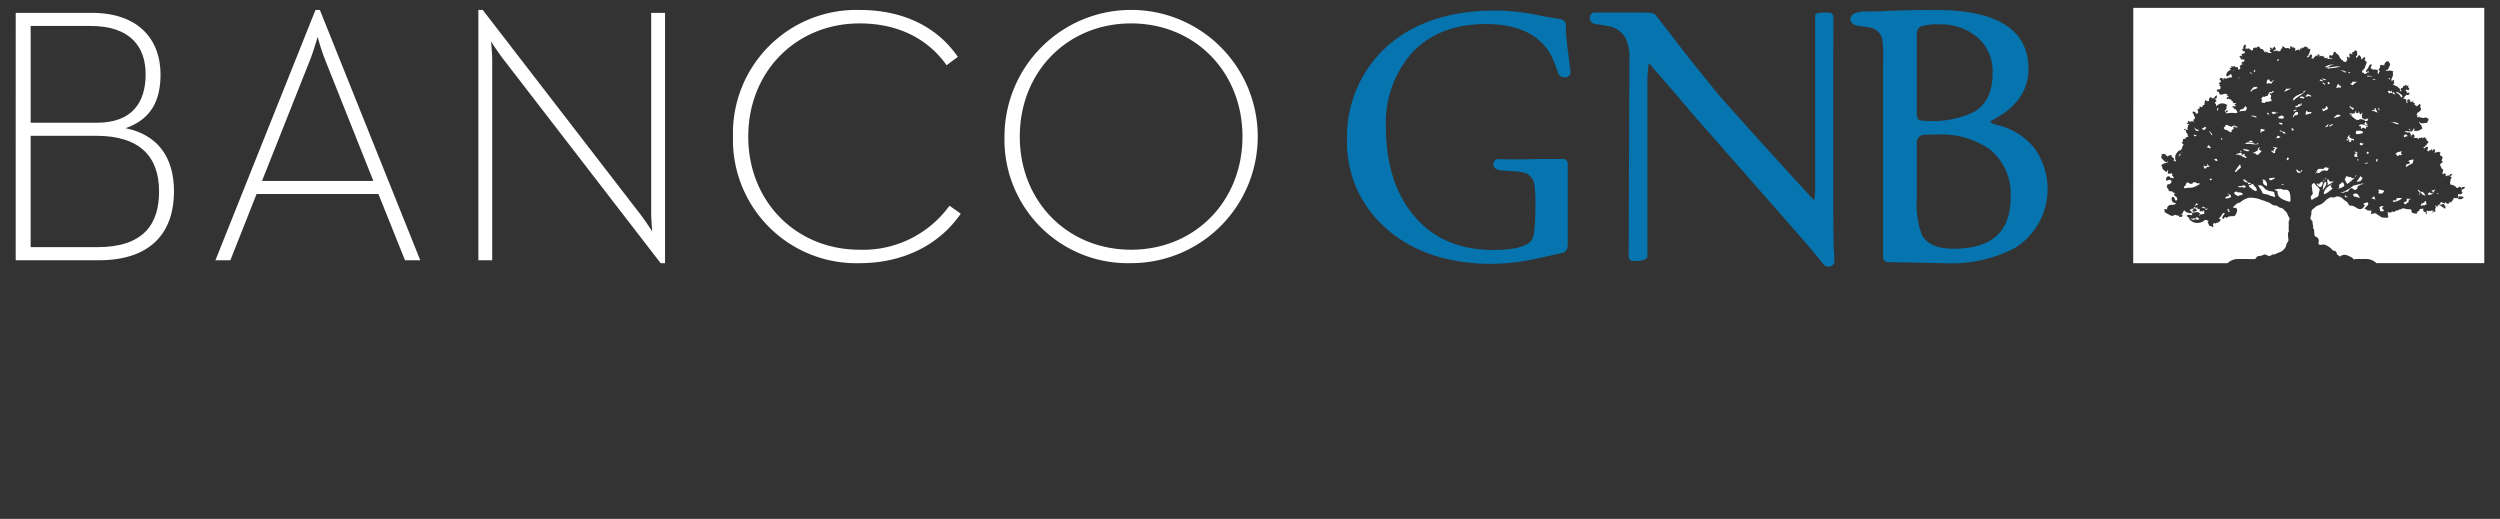
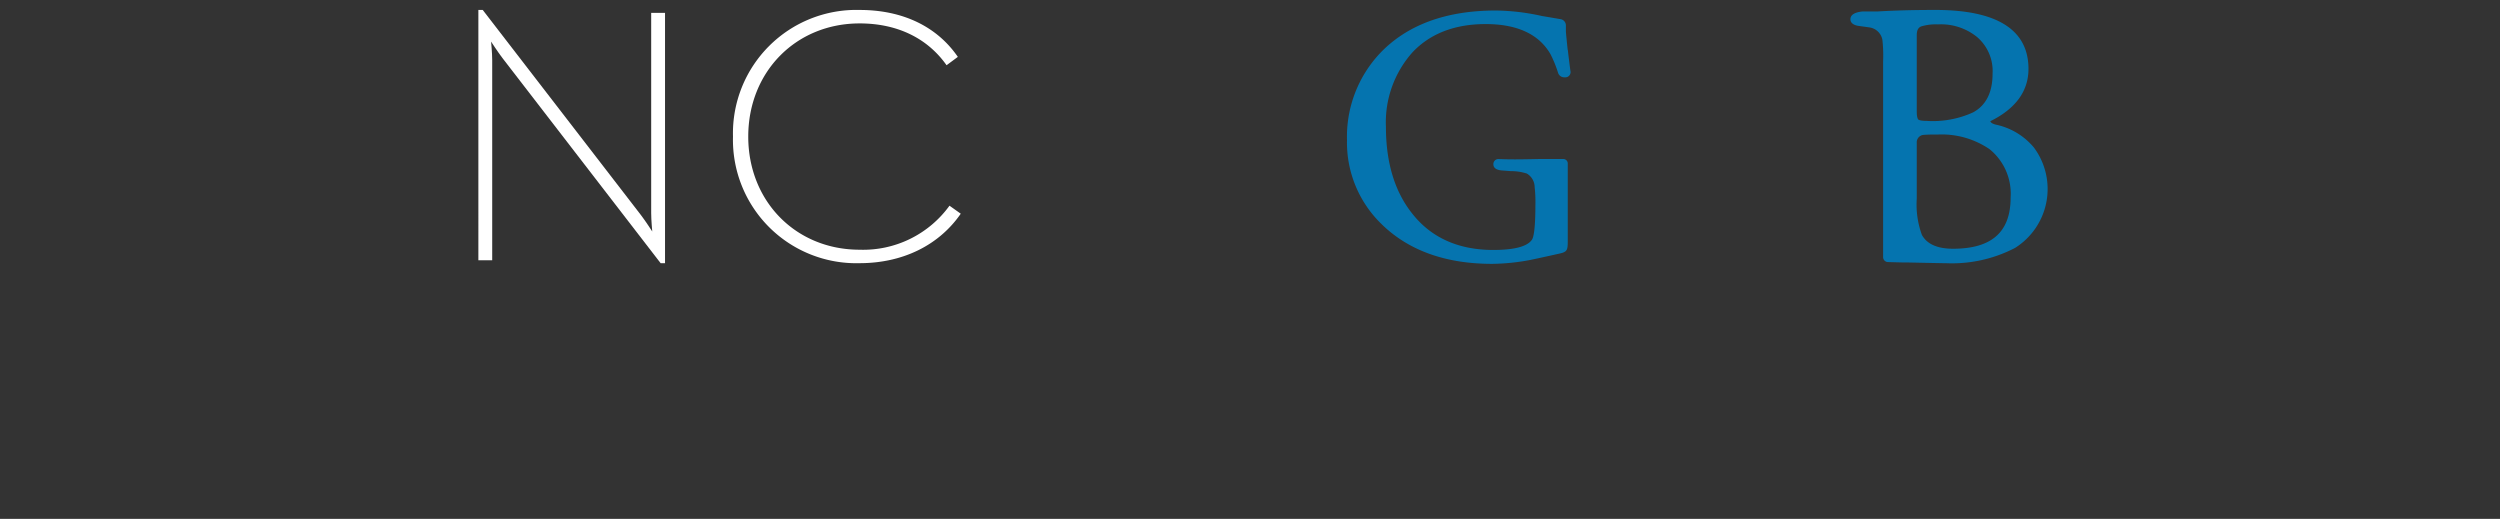
<svg xmlns="http://www.w3.org/2000/svg" width="318" height="66" viewBox="0 0 318 66">
  <rect x="0" y="0" width="318" height="66" fill="#333333" stroke="none" />
  <defs>
    <clipPath id="clip-logo-gnb-01">
      <rect width="318" height="66" />
    </clipPath>
  </defs>
  <g id="logo-gnb-01" clip-path="url(#clip-logo-gnb-01)">
    <g id="Grupo_54" data-name="Grupo 54">
-       <path id="Trazado_76" data-name="Trazado 76" d="M313.964,712.474h9.672c6.02,0,8.748,3.471,8.748,7.82,0,3.29-1.156,5.694-4.443,6.851,4.027.834,6.155,3.612,6.155,8.052,0,5.047-2.775,8.745-9.535,8.745h-10.6Zm10.324,13.977c4.533,0,6.2-2.64,6.2-6.158,0-3.469-1.9-6.155-7.036-6.155h-7.587v12.313Zm.045,15.826c5.877,0,7.866-2.916,7.866-7.081,0-4.486-2.5-7.084-8.007-7.084h-8.33v14.165Z" transform="translate(-311.964 -710.839)" fill="#fff" />
-       <path id="Trazado_77" data-name="Trazado 77" d="M344.164,712.22h.558l12.771,31.838h-1.942l-3.38-8.423h-15.5l-3.333,8.423h-1.9Zm7.362,21.752-6.155-15.459a28.314,28.314,0,0,1-.926-2.87c-.048.138-.512,1.759-.927,2.822l-6.155,15.507Z" transform="translate(-304.036 -710.954)" fill="#fff" />
      <path id="Trazado_78" data-name="Trazado 78" d="M357.5,718.329c-.6-.789-1.438-2.083-1.438-2.083s.142,1.435.142,2.359v25.453h-1.759V712.22H355l20.131,26.1c.6.785,1.433,2.082,1.433,2.082s-.137-1.438-.137-2.362V712.589h1.76v31.842h-.558Z" transform="translate(-293.596 -710.954)" fill="#fff" />
      <path id="Trazado_79" data-name="Trazado 79" d="M376.725,728.327a15.692,15.692,0,0,1,16.107-16.107c5.508,0,9.855,2.125,12.495,5.969l-1.435,1.063c-2.314-3.285-6.061-5.319-11.06-5.319-8.1,0-14.165,6.154-14.165,14.395s6.063,14.39,14.165,14.39a13.545,13.545,0,0,0,11.432-5.6l1.433,1.019c-2.778,4.025-7.4,6.293-12.865,6.293a15.69,15.69,0,0,1-16.107-16.1" transform="translate(-283.489 -710.954)" fill="#fff" />
-       <path id="Trazado_80" data-name="Trazado 80" d="M400.483,728.327a16.106,16.106,0,1,1,16.106,16.1,15.693,15.693,0,0,1-16.106-16.1m30.269,0c0-8.241-6.06-14.395-14.163-14.395s-14.162,6.154-14.162,14.395,6.065,14.39,14.162,14.39,14.163-6.155,14.163-14.39" transform="translate(-272.71 -710.954)" fill="#fff" />
      <path id="Trazado_81" data-name="Trazado 81" d="M497.823,729.7a8.6,8.6,0,0,0-4.784-2.881c-.541-.119-.7-.312-.744-.443,3.216-1.585,4.855-3.823,4.855-6.656,0-4.972-3.99-7.5-11.853-7.5-2.756,0-5.223.067-7.318.193h-1.931c-1.028.106-1.547.442-1.547.99,0,.31.176.706,1.015.846.477.063.933.128,1.369.189a1.955,1.955,0,0,1,1.685,1.59,18.488,18.488,0,0,1,.09,2.733v24.876a.633.633,0,0,0,.651.656c1.15.032,2.016.061,2.586.051,2.819.061,4.52.093,4.784.093a17.4,17.4,0,0,0,8.754-1.941,8.85,8.85,0,0,0,2.387-12.8M482.94,715.411c0-.595.189-.955.579-1.1a6.463,6.463,0,0,1,2.115-.253,7.3,7.3,0,0,1,4.957,1.59,5.7,5.7,0,0,1,1.992,4.69c0,2.375-.836,4.031-2.492,4.919a12.344,12.344,0,0,1-5.892,1.077c-.8,0-1.016-.129-1.074-.188s-.185-.3-.185-1.025Zm4.608,27.184c-1.994,0-3.326-.595-3.958-1.768a11.256,11.256,0,0,1-.65-4.607V729.14a.951.951,0,0,1,.807-1.022,17.771,17.771,0,0,1,1.79-.045,10.783,10.783,0,0,1,6.687,1.877,7.293,7.293,0,0,1,2.656,6.129c0,4.386-2.4,6.517-7.331,6.517" transform="translate(-239.128 -710.956)" fill="#0574af" />
      <path id="Trazado_82" data-name="Trazado 82" d="M458.532,717.259c.268,2.255.336,2.7.353,2.763a.676.676,0,0,1-.753.746.825.825,0,0,1-.794-.466.4.4,0,0,1-.028-.063,15.02,15.02,0,0,0-.987-2.432c-1.461-2.527-4.235-3.813-8.235-3.813-3.926,0-7.053,1.206-9.3,3.582a13.367,13.367,0,0,0-3.387,9.517c0,4.544,1.134,8.258,3.373,11.042,2.413,3.047,5.87,4.591,10.279,4.591,2.688,0,4.347-.442,4.927-1.311.193-.294.433-1.292.433-4.373a17.166,17.166,0,0,0-.095-2.319,2.02,2.02,0,0,0-1-1.718,6.7,6.7,0,0,0-2.06-.307l-1.2-.093c-.817-.09-.99-.47-.99-.769a.64.64,0,0,1,.663-.674c.039,0,.8.042,2.09.042q1.01,0,3.035-.045H457.9a.573.573,0,0,1,.628.631v9.863c0,1.034-.081,1.3-.9,1.5-1.278.288-2.547.568-3.8.832a27.37,27.37,0,0,1-4.921.509c-5.976,0-10.746-1.737-14.172-5.164a14.423,14.423,0,0,1-4.287-10.581,15.49,15.49,0,0,1,4.191-11.036c3.426-3.61,8.383-5.443,14.73-5.443a28.037,28.037,0,0,1,5.886.7c.547.089,1.361.228,2.436.413a.811.811,0,0,1,.6.737l0,.858c.061.66.135,1.426.227,2.287" transform="translate(-259.11 -710.932)" fill="#0574af" />
-       <path id="Trazado_83" data-name="Trazado 83" d="M482.756,742.763c.032.526.048.93.048,1.215a.734.734,0,0,1-.842.788.635.635,0,0,1-.519-.256c-.372-.473-.941-1.165-1.7-2.079q-1.42-1.655-4.214-4.828l-10.99-12.509c-1.161-1.4-2.955-3.493-5.338-6.216a16.425,16.425,0,0,0-.182,2.785v21.743c0,.583-.989.651-1.736.651a.592.592,0,0,1-.65-.651l.093-25.1a5.208,5.208,0,0,0-.541-2.7,3.114,3.114,0,0,0-2.211-1.438l-1.695-.282a.732.732,0,0,1-.573-.743.613.613,0,0,1,.648-.695h6.066c1.188,0,1.47.119,1.59.241.549.711,1.262,1.628,2.144,2.764,1.255,1.66,3.214,4.131,5.828,7.338,2.659,3.037,6.777,7.6,12.237,13.549a7.21,7.21,0,0,0,.142-1.684l-.006-21.724c0-.484.6-.484,1.689-.484a.577.577,0,0,1,.634.635l-.022,6.007v16.77c0,2.412.014,4.351.049,5.758,0,.256.009.637.045,1.15" transform="translate(-249.468 -710.853)" fill="#0574af" />
-       <path id="Trazado_84" data-name="Trazado 84" d="M533.684,728.493l-.026-.2.167-.164.263.08a.4.4,0,0,0,.071.154,1.74,1.74,0,0,0-.475.134m.686-1.111a.554.554,0,0,0,.19.23l-.1.015-.161-.169ZM507.2,725.806v0Zm4.726-5.743c.108-.035.124-.032.166.019a.23.23,0,0,1-.166-.019m-6.7,10.5a.189.189,0,0,1,.067.151l-.148.067a.307.307,0,0,1,.009.1.8.8,0,0,1-.142.061,1.01,1.01,0,0,1,.215-.382m.307-.093-.134-.093c.047-.041.063-.01.1.035ZM519.49,717.42c-.048.023-.071.019-.092.006a.144.144,0,0,1,.092-.006m.256.134h0Zm-5.371,2.8-.009.106a.552.552,0,0,1-.215-.138c-.047.01-.071.029-.11.038a.375.375,0,0,1,.153-.134l.064.09c.009.044.025.076.073.06Zm.305-.438a.22.22,0,0,1,.106.132.35.35,0,0,1-.214.177.728.728,0,0,1,.108-.31m-2.029.944a.221.221,0,0,0,.1.1c.054-.027.065-.036.1-.027-.079.057-.154.083-.217.025Zm19.153.281c-.031-.044-.055-.092-.1-.141l.089-.033c.077.006.116.077.144.14a.51.51,0,0,0-.137.035m-18.288,3.368.208.283c-.047.087-.089.174-.132.272-.06.129-.316.074-.407.086a.976.976,0,0,0-.416.09c.046-.3.189-.294.436-.339a1.354,1.354,0,0,0,.311-.392m17.622,13.262a.739.739,0,0,1-.048.109.461.461,0,0,1-.368.014c-.083-.052-.079-.1-.086-.189a.292.292,0,0,0-.022-.15c-.151-.18.179-.3.286-.31a.656.656,0,0,1,.224.044c-.134.078-.263.127-.183.311.017.041.126.077.166.132ZM529,720.78c.033-.084.009-.092-.022-.106a2.367,2.367,0,0,1,.695.074c-.028.057-.148.013-.2.013a3.828,3.828,0,0,0-.477.019m-2.573-.536a.358.358,0,0,0-.228,0l-.129-.022.023-.078a.154.154,0,0,1-.137,0,3.019,3.019,0,0,0-.334-.184,1.561,1.561,0,0,1,.805.285m.275-.055a.469.469,0,0,0,.16.083l-.028.091c-.071-.016-.17-.051-.267-.083a.214.214,0,0,0,.135-.092m6.036,2.582c.016-.046-.01-.089.038-.068,1.147.579.584.823.525.683-.1-.215-.374-.558-.635-.509.047-.01.111-.06.073-.106m-.449-.068c.063.052.1.109.161.161a.115.115,0,0,1,.062.115c.106-.057.057.068.049.068-.158.006-.241-.118-.317-.118Zm-.622-.109.177,0c.163.038.112.1.187.1.054-.109.018-.076-.016-.118.141.014.1-.013.138.171.044-.014.048.111.044.147,0,.009-.071-.023-.077-.026s-.276-.063-.237.03c-.077.061-.039.013-.077-.013a.263.263,0,0,1-.144-.2c-.045-.014.01-.044,0-.093m-24.729,5.547a1.05,1.05,0,0,0,.4.087c-.205.217-.3.209-.4-.087m.583-.457c-.028.055-.254,0-.308-.062-.089-.112-.064-.163-.118-.164-.028,0-.033-.185-.033-.221.045,0,.023.036.045.078a.486.486,0,0,0,.484.224c-.012.173-.039.06-.07.145m.929-.294a.221.221,0,0,1-.3.158.287.287,0,0,1-.147-.2c.2.023.163-.083.283-.083,0-.124.039-.1.153-.062s.153.221.009.19m-2.147,7.529c-.241-.032-.676.271-.552-.218.174-.009.177-.049.177-.219,0-.057.1.036.083-.087-.035-.206.227-.14.317-.081.153.083.238.154.393.077s.109.054.145-.135c.018-.079.188-.032.224-.029.225,0,.118.039.288.118.047.023.393-.006.393.081a4.433,4.433,0,0,1-.747.384,1.488,1.488,0,0,1-.72.11m.817,2.343c-.041-.041-.013-.041-.084-.083a.155.155,0,0,0,.166-.185.251.251,0,0,1,.206-.092c0,.193-.012.1.134.189-.126.029-.356.017-.422.17m.366.212c0,.039-.035.045-.028.081a1.18,1.18,0,0,1-.609-.036c.062,0,.094-.057.151-.093a.189.189,0,0,0,.067-.091c.077.221.419.077.419.139m.041,1.513c-.076.081-.292-.151-.4-.023-.006.009-.108-.025-.16.012-.092.067-.391-.074-.422-.14a.67.67,0,0,0,.217.01c.1.015.14-.048.263-.036.009,0,.267.051.267-.029-.023-.073-.1-.172.048-.128.106.031.212.154.336.208-.025.055-.1.064-.153.126m.757-.773c.007.052-.121.052-.158.062-.256.055-.44-.029-.388.185-.015-.064-.111.067-.095-.064-.038-.1.2-.012.083-.211s-.432-.193-.613-.144c-.125.038-.471.116-.477-.108s-.2.058-.167-.16c.015-.084.305-.214.315-.2.032.036.2.054.147.082s-.074.02-.122.118c-.038.081.031.112.041.18s.24-.029.247-.029c.071.013.375-.089.241-.18-.048-.025-.065-.1-.125-.123.077,0-.009-.047.125-.028.113.017.23.071.336.028.026-.013.124-.028.124.007-.16-.007-.119.4.061.272.1-.065.35.125.318-.065-.039-.224.122.161.172.161a.234.234,0,0,0-.064.217m-.276-.738c.013-.048.061-.092.06-.141.03,0,.177,0,.151.086.124-.045.246.07.331.118a3.7,3.7,0,0,1-.542-.062m.672.161c-.064.039-.038.039-.077,0,.029.054-.009.078-.033.1s-.131,0-.131-.14c.048,0,.208.016.241-.016.017-.019.1-.023.1.016a.419.419,0,0,0-.1.036m1.332-12.553c-.26.036.074-.477.074-.339,0,.042-.038.339-.074.339m1.521,12.557c-.164,0-.186.182-.1.182s.089.076.093.137c-.042.062-.106.033-.1-.02-.007.035-.167.124-.1.02.038-.061.044-.039,0-.1-.268-.328.212-.241.212-.222m-.561-1.449c-.031-.164.547-.164.5-.347,0-.023-.06-.026-.074-.032l-.035-.094a.678.678,0,0,1-.134.025c.106-.177.423.1.449.224a.682.682,0,0,0,.044.141c-.141.048-.7.329-.75.084m7.331-1.7c-.067.01.153.057.153.07-.049.014-.064.081-.119.009-.176-.035-.224,0-.227-.161Zm-.7-15.871a.549.549,0,0,1,.237-.031c-.022.045-.154.106-.154.173.016.1-.041.055-.132.007.047-.086-.062-.1.049-.15m-.789,15.332c-.217.063-.158.012-.286-.129-.013-.017,0-.086.029-.092a3.664,3.664,0,0,1,.6-.084c.4,0-.291.292-.342.305m-.608-12.3c.115.026,0-.093.014-.172a1.225,1.225,0,0,1,.08-.206c-.029-.093.006-.08.073-.093.035-.012.129-.062.121,0l.137-.012c-.1.169-.017.142.078.246.034.038.135.017.177.025,0-.089.058-.071.106-.134.007-.01.141-.182.141-.087.038.033-.161.2-.195.282-.156.3-.045.144-.361.131a1.434,1.434,0,0,0-.372.07Zm-.388,12.226c.262,0,.491.491.458.727-.023.212-.251-.039-.337-.054-.064-.054-.064-.054-.108-.054.11-.119-.073-.048-.058-.151l-.065-.089.121.022c-.086-.031-.07-.138-.045-.179.048-.08-.151-.118-.151-.209.031,0,.206.057.186-.013m-1.243-11.459c-.113.029-.054,0-.071.062-.078-.006-.35.353-.333.173a1.344,1.344,0,0,1,.5-.579c.1.038.141.073.233-.026a.266.266,0,0,0,.192.157,1.439,1.439,0,0,1-.522.212m-.106,8.078c.063.01.109-.006.08-.075h.073a1.746,1.746,0,0,0,.344-.177c.009-.007.307-.166.144-.173-.1,0,.006-.035.02-.039-.172.052.2-.376.244-.219.012.025-.157.135-.15.238,0,.042.169.02.169.083,0,.1.039-.01.039.089.061,0,.156-.01.156.036l-.423.455c-.084.058-.281-.035-.318-.079-.185-.2-.126-.144-.349-.07Zm-2.12,2.092a7.875,7.875,0,0,1,.49-.648,1.994,1.994,0,0,1,.109.417c-.126.122-.289.208-.417.34-.038.045-.2.246-.259.246-.026-.045-.061-.031-.081.009a.539.539,0,0,1,.159-.363m.138,3.383-.058-.09a.368.368,0,0,1-.324-.375c.3-.116.19-.148.411-.032.007.006.228.115.2.033a.558.558,0,0,1,.509.246,3.055,3.055,0,0,1-.74.218m.757-1.082c-.19-.142-.477.083-.628-.1-.081-.1.254-.068.424-.084.061,0,.121-.1.25-.087.061,0,.109.032.179.038.042.009.094.032.094.089a.21.21,0,0,1-.32.147m.305-.731c-.032,0-.092.014-.092-.022,0-.009-.093-.018-.125-.049-.062-.042-.035-.08-.026-.158-.047-.051-.009-.135.073-.089a1.8,1.8,0,0,1,.2.16c.022.009.17.087.141.118-.013.052.113-.009.108.06,0,.022.167.022.167.055a1.188,1.188,0,0,1-.38,0c-.044-.01-.087-.016-.071-.074m.318.256c0-.036,0-.09-.042-.09.055-.02.372-.089.372.042,0,.164-.33.094-.33.048m.99.923a.771.771,0,0,1-.284-.132c-.068-.065-.186-.048-.221-.128-.057-.156-.07-.055-.174-.138-.036-.026-.265-.17-.131-.219-.087-.2-.3-.16.2-.154.052,0,0-.2.209-.119.109.036.137.208.228.278a.544.544,0,0,1,.273.446c0,.076.041.2-.1.167m2.2.7c-.084-.086-.314-.025-.471-.151-.243-.195-.768-.1-.894-.307a2.819,2.819,0,0,0-.169-.387,5.334,5.334,0,0,1-.442-.692c.115.038.029.163.252.119.049-.01.047-.066.11-.028.182.109.305.125.43.3a1.349,1.349,0,0,0,.943.475c.135.006.435.077.416.26-.014.141-.022.145.06.256.115.17-.132.246-.235.153m2.2.545c-.009.173-.129.116-.161.111-.57-.179-1.542-.429-1.467-1.266.015-.146-.423-.166-.388-.253a2.007,2.007,0,0,1,.891-.1c.31.185.305.067.657.106a.479.479,0,0,1,.369.379,1.651,1.651,0,0,1,.09.475,3.68,3.68,0,0,1,.009.549m1.4-3.71c0,.007-.134.113-.147.135-.033.055-.116-.086-.116.045-.1-.026-.036-.111-.189-.039-.02-.051-.116-.067-.109-.112.018-.064-.089-.083-.089-.141s.039-.119.067-.183.077.153.219.205c.086.036.113.106.212.1.074-.067.125.055.125-.15,0-.132.132-.079.132,0s-.052.089-.106.142m7.505.5c.026.163.09.2.241.234-.02.262,0,.169-.132.312-.109.127-.029.127-.212.182a1.261,1.261,0,0,0-.327.073c-.157.084.143-.291.237-.442a1.1,1.1,0,0,0,.193-.359m-.651.163c-.076,0,.019-.077.022-.118.014-.086.071-.065.107-.124.058.049-.107.241-.129.241m.381-2.223c.016,0,.049.067.032.077-.083.074-.106.074-.187.026.07-.051.055-.128.049-.222.033.048.055.119.106.119m-.16-.477c.049.093.109.2.028.2a.164.164,0,0,0-.125-.047c-.121-.012-.249.022-.249-.147,0-.038.034-.076.025-.126.032-.1-.01-.08.118-.132.042-.012.2-.071.244-.054a.666.666,0,0,0-.041.308m-.839-9.224c.166.164.241-.183.265-.183.09-.009.491.013.6.025-.124.025-.124.061-.221.128-.164.1-.23.112-.308.3-.007.012-.071-.028-.081-.028-.055-.018-.251-.1-.254-.166Zm-.691,12.178c.211-.231-.086-.422.436-.276.083.02.206.076.3.032.062-.031.057.052.048.092.064.009.22.132.26.052.006-.014.16-.07.16-.014a6.777,6.777,0,0,1-.922.765,6.383,6.383,0,0,1-.333-.6Zm-3.675-.856c.253-.538.385-.416.885-.416.137,0,.246-.331.4-.173.065.073.387-.109.278.192-.049.132-.2.33-.331.225a.693.693,0,0,0-.144-.1c-.032.185-.06.028-.231.067-.244.052-.467.458-.736.288-.032-.026.1-.087.09-.163,0-.013-.087,0-.1.033-.091.215-.154.151-.118.222-.124.035-.012-.137,0-.179m1.278.882c-.054-.046-.154-.083-.154-.116.083-.025.15-.014.166-.057-.015.074-.038.049-.012.173m-.107.067c-.06,0-.039-.076-.089-.093.054-.015.076.045.089.093m-.115.118a.129.129,0,0,1-.058.128.535.535,0,0,1-.061-.257c.022.026.119.112.119.129m-.616,1.3a1.364,1.364,0,0,0-.1.483.448.448,0,0,1-.324.372c-.174.026-.519.359-.619.288a.661.661,0,0,0-.026-.144c-.038-.122-.081-.078-.052-.234l.283-.436c0-.01-.033-.086-.038-.1-.079-.257-.047-.526-.106-.786-.034-.134.015-.15.042-.278.017-.054.032-.013.092-.064.042-.041.1-.064.131-.116.029.076.042.089.113.089.134.268.355.378.547.618a.383.383,0,0,1,.06.31m-.236-.669c-.218-.2-.035-.308-.038-.23.009-.038.063-.02.092-.02,0,.025,0,.083-.029.077,0,.057.019.071.081.048.079-.029-.052-.134.193-.134l.092-.192c.172.029.1-.073.195-.073-.016.2.147.078.012.407-.179.426-.3.387-.6.116m.651.494c0-.228.1-.99.391-.952.067,0,.055.333.029.384a2.136,2.136,0,0,1-.3.468c-.052.058-.118.331-.118.1m.753.292a1.59,1.59,0,0,1-.6.321c-.006-.048-.006-.12-.039-.15a1.72,1.72,0,0,1,.316-.612,4.108,4.108,0,0,1,.753-.518c.016.047-.033.054-.068.084s-.084.1-.128.113c.048.065.128.2.065.279.026.01.06-.013.077-.035a.24.24,0,0,0,.147.08,5.232,5.232,0,0,1-.525.436m.541-1.212a7.364,7.364,0,0,1-.721.414c-.038-.019.094-.134.064-.238s-.048-.058-.048-.205c0-.11-.086-.225.023-.328.047-.045.089.007.112,0,0,.051-.013.1.044.1-.014.125.112.071.174.17s.621-.1.352.095m-.342-14.505c-.076.022-.363.111-.363.06l.048-.078-.032-.116a1.832,1.832,0,0,0-.281.06c-.048.016,0-.108.064-.15a2.026,2.026,0,0,1,1.067-.244,1.689,1.689,0,0,0-.661.244c-.1.054-.093.042-.081.144.092.015.51-.1.552-.068,0,.045.036-.023.1-.041.177-.038.108,0,.25,0,.013,0,.022-.078.041-.026.068-.028.288-.016.284.049a.311.311,0,0,1,.314-.026,6.791,6.791,0,0,1-1.3.2m1.026,15.283c-.028-.054.121-.033.113-.2,0-.068-.033-.132-.033-.2s.47-.42.481-.4c.047.047.24.384.182.487-.094.151-.714.384-.743.314m1.16,1.144c-.028,0-.067-.148-.16-.027a.2.2,0,0,0-.044.116,1.06,1.06,0,0,0-.1-.206c-.007-.031-.02.023-.083-.054.044-.023.06-.023.055-.073.112,0,.193.131.265.131.1,0,.064.01.07.113m1.24-.017c-.076-.036-.141-.015-.2-.076-.019-.025-.077,0-.077-.022.015.1-.2-.052-.2-.052,0-.094.006-.179-.1-.221.148-.014.22-.12.385-.1.219.029.244.045.34.238.047.112.135.141.177.23.063.106-.267.029-.324,0m.733-1.646c-.131.01-.218-.015-.326.052a2.525,2.525,0,0,1-.3.177c-.067.036-.045.068-.067.145a.441.441,0,0,1-.32.356c-.118.02-.374-.324-.58-.212-.187.106-.334.58-.587.41-.106-.067-.137.115-.195.122-.186.028-.372.042-.552.067a5.129,5.129,0,0,0,1.468-.765c.218-.17.2-.2.458-.236.174-.016.929-.272,1.023-.2.012.007-.006.084-.02.086m.379-2.609c-.1-.041-.262-.073-.262-.1a.47.47,0,0,0,.371-.076l.1.048c0,.144-.1.02-.212.132m.345-1.342c-.084.018-.187.1-.279.071-.036,0,.106-.1.013-.1.058-.026-.022-.142.058-.142.06-.025.118-.048.119.006.08.048.175.154.089.166m1.329-5.645c.047.045,0,.07.1.148-.042.033-.151-.009-.166-.039l-.112-.247c.1.006.112.064.182.138m-.805-3.817a1.751,1.751,0,0,1,.358.057c0,.047-.086.032-.121.036-.064.01-.227.023-.282-.036Zm-.031,15.23c0-.03-.272-.068-.209-.083.128-.032.161.054.234-.081.092-.169.041-.125.189-.084.019,0,.045.153.065.189s.086.087.089.151c-.054-.009-.361-.033-.368-.092m.568-10.959a2.15,2.15,0,0,0-.692-.219l.076-.076c.111-.029.27.006.268.091,0-.054-.01-.116.042-.116-.025-.108-.042-.209.074-.26.033-.012.051.089.059.116.079.174.169.331.259.488-.052-.012.01.023-.086-.025m.887,10.078c-.028.063-.11.026-.135.128-.02.122-.243.1-.334.122-.15.033-.314-.122-.22-.16-.054,0,.01-.064.023-.09,0-.048.058-.137-.036-.137s0-.192.192-.121a1.3,1.3,0,0,0,.324.073c.083.006.217.073.186.185m.76-8.853a.836.836,0,0,1,.16-.017,1.948,1.948,0,0,1,.85.164c.132.052.051.151.2.128a1.31,1.31,0,0,1-.858-.247,1.646,1.646,0,0,0-.35-.028m.436,10.16c-.033-.013-.147-.22-.1-.173.084.084.134-.076.208-.055s.284.093.266-.061c0-.028-.019-.074-.052-.068-.006-.144.6-.195.757-.1a1.944,1.944,0,0,1-1.077.455m.814-5.959c-.1-.1-.1.038-.119.041a.918.918,0,0,1-.253.074c.025,0-.029-.249-.2-.227,0-.1.087-.052.087-.109s.321-.2.387-.206c.035,0,.176.029.176-.02s.2-.086.145.068c-.033.084-.193.07-.023.257.044.036.084.026.118.071-.06.015-.275.092-.317.051m1.348,5.614c-.111.014-.167.077-.241.077,0,.039-.015.126.041.141a.662.662,0,0,0-.1.219c-.017.077-.108,0-.124-.051-.164.209-.007.268-.343.234-.051,0-.039-.086-.035-.116-.026,0-.057-.028-.077-.089.18-.058.436-.14.436-.379-.094.017-.071-.09-.064-.09.044-.01.222-.028.222.035,0-.042.081-.035.079-.012l.089-.02h-.089c.052-.013.141-.064.2-.029-.048,0-.052.026-.1.029.051,0,.106-.029.1.051m.291-4.64c-.041.13-.02.084-.163.14a5.067,5.067,0,0,0-.674.41.5.5,0,0,0-.071-.154c.189-.065.065-.055.071-.182.007-.019.593-.077.458-.262-.047-.074-.147-.119-.206-.173a1.692,1.692,0,0,1,.682-.193,1.505,1.505,0,0,1-.1.414m.9,4.065a.226.226,0,0,0-.1.013c.125-.291.147-.257-.086-.474-.026-.026-.08-.092-.064-.138,0,0,.115.019.073-.09a.529.529,0,0,0,.621.321c0,.153.022.192.172.24-.009.169.118.16.118.2,0,.108-.323-.051-.369-.086-.166-.116-.109.049-.172-.25a.217.217,0,0,0-.1-.045.665.665,0,0,0-.093.3m.84,1.239c-.1.029-.234.151-.329.125-.132-.048-.276.077-.4.049-.015,0,.026-.077.026-.077.063-.1.083-.174.032-.207a.51.51,0,0,0,.456-.238c.109-.134.065.015.076.1.013-.142-.025-.186.132-.186a1.165,1.165,0,0,0-.052.128c-.007.078.108.173.051.233.049.032.087.057.006.077m.9-1.535c-.036.16-.038.129-.179.214a.5.5,0,0,1-.542.052c-.071-.01.093-.174.125-.193.083-.06.031-.08.052-.093.073-.035.067.1.147.058-.025.115.311.078.324.078.068,0,0-.18-.048-.221-.073-.045-.135-.065-.084-.151s.145.07.212.013c.019-.02.214-.185.214-.087a2.451,2.451,0,0,0-.221.33m.516.16c-.087.113-.153-.007-.032-.036.036-.007.2.015.2.045,0,0-.164.051-.164-.009m-7.69-4.432.1.106a.523.523,0,0,0-.089.243l-.079.034c-.11-.2-.052-.26.065-.382m-12.116-3.431c-.138.013-.2-.07-.307-.156l.23,0c.077.064.073.062.077.16m-1.308-2.47a.494.494,0,0,1,.61.063l.307-.1c-.32.218-.461.118-.7.283Zm1.368,2.5.063-.081a.632.632,0,0,1,.381.275.444.444,0,0,1-.374-.1Zm-.093-.938c-.115-.06-.206-.045-.307-.158l-.035-.081a.948.948,0,0,1,.458.055l-.012.134Zm.286-.818a1.138,1.138,0,0,1-.686-.02l-.02-.145.411-.195.281.116Zm-1.462-3.278-.148.167-.068-.09-.079-.015c-.06.193-.019.24.116.247a.684.684,0,0,1-.051.478.314.314,0,0,0,.172.148l-.074.159c-.256.022-.43.148-.673.068l-.164.183c-.109-.086-.227,0-.365-.08l-.051-.1c.012-.086.009-.071.113-.128l-.145-.259.268-.281.078.064c.17-.018.262-.143.472-.122a1.291,1.291,0,0,1,.307-.526.472.472,0,0,0,.24.038c.036-.065.023-.083.083-.144l.163.077a.162.162,0,0,1-.193.118m.414,5.77c.063-.039.058-.036.129.01.048-.093.045-.18.1-.272a.547.547,0,0,1,.393.144c-.087.044-.112.061-.144.118a.774.774,0,0,1-.477,0m1.7,2.609c-.01.13-.087.112-.128.214l-.092.02-.079-.112.111-.257.125.064Zm-2.8-5.691.064-.124a.54.54,0,0,1,.249.252.457.457,0,0,1-.313-.128m3.368,2.143-.1.052-.169-.249.035-.089a.794.794,0,0,1,.24.087Zm2.194-2.15a2.155,2.155,0,0,0-.619.174.73.73,0,0,1,.112-.558c.094.034.106.061.1.17l.137.017c.2.092.215-.11.4.039ZM520.7,724.3l-.106.153a2.733,2.733,0,0,1-.654.26l-.071-.092.02-.109c.2-.032.342,0,.368-.231.115,0,.137-.014.214.076l.094-.019c-.009-.093,0-.047-.06-.124l.164-.028Zm.185-.72a.8.8,0,0,0-.417-.078l-.047-.1.276-.108a.941.941,0,0,1,.371.2c-.121.029-.1.009-.183.087m3.771,3.312-.35.219c-.1.023-.078.023-.151-.009.083-.147.253-.211.464-.3Zm-.746-1.935c-.308.147-.294.121-.558.263l0-.2c.006-.074-.01-.065-.1-.1l.051-.1a.215.215,0,0,1,.1.1c.081-.006.166-.089.3-.116l.067-.23.08-.041a1.235,1.235,0,0,1,.187.286Zm3.739,5.563-.237-.135.052-.1.382.221Zm-.336-1.548-.07-.1-.221-.044-.064.183c.125.078-.224.111-.308,0,.08-.065.071-.058.087-.142l-.161-.125c-.09.125-.086.132-.038.244l-.2-.156.234-.157c-.015-.119-.031-.073-.115-.179.186-.11.14-.188.311-.3.025.106.033.095-.033.147.036.321.314.3.563.385a.446.446,0,0,1,.016.243m1.234.368-.237.189a.305.305,0,0,1-.273-.2c.094-.065.08-.045.087-.14.189-.007.177.121.4.11Zm-.067-1.407a1.518,1.518,0,0,1-.884.15l-.057-.225.132-.19a2.352,2.352,0,0,1,.73.055Zm.644-.757-.212-.025c-.089.058-.065.124-.045.223l-.1.046a.448.448,0,0,0-.323-.145.757.757,0,0,1-.266.176l.051-.1-.051-.279-.227.013c.118-.475.906-.044,1.125-.016Zm-.2-.362c.1.048.144.048.189.138a.865.865,0,0,1-.513-.131l.272-.331Zm-2.1-2.345c.077.049.02.106.108.176s.233.045.355.159c.017.129-.026.121-.077.214-.134-.074-.312-.27-.454-.363Zm.265,1.032.369-.074-.033-.163.1-.068.1.051-.081.141.327.048.049-.1-.1-.124.158.074c.076.076.041.121.054.222l.145.084c.132-.1.128-.173.186-.292a1.733,1.733,0,0,1,0,.378h-.151c.09.051.1.06.115.067s.025.03.054.077l-.074.16c.156.154.27.158.427.272l.214-.147a.449.449,0,0,0,.221.045l-.124.16.023.11-.345.018a.218.218,0,0,1-.038-.134,4.571,4.571,0,0,0-.535-.122c-.157.025-.18.138-.4.112-.269-.026-.6-.423-.794-.551l.106-.1.009-.079c-.1,0-.094,0-.166.077-.074-.035-.077-.025-.141-.134.163-.086.225-.1.328-.006m-1.4-3.36c-.291.084-.347-.035-.634.1a2.836,2.836,0,0,1,.256-.576l.041.137.109.02-.015.134.195-.017c.026.122,0,.093.048.2m-1.56-.689.143.256-.234.039a.268.268,0,0,0-.1-.157.257.257,0,0,1,.19-.138m-.414-.331.03.108c-.227.022-.266-.057-.448-.131l-.038-.084Zm-.329.583-.047-.154a.29.29,0,0,1,.313.281l-.083.039-.017-.142Zm-.289-.565c.112.063.235.081.279.222a.561.561,0,0,1-.435-.122Zm1.688,4.812a3.425,3.425,0,0,1,.4-.32c.176.019.291-.051.436.119l-.177.108-.618.173Zm-.676.847-.144.323a.523.523,0,0,1-.308.1,1.544,1.544,0,0,1,.452-.423m-2.242-3.585c.039.077.022.032.029.112l-.362-.076c-.126.022-.141.14-.267.076l-.121-.045.276-.26a1.591,1.591,0,0,1,.445.193m-.978-.363c.006-.124,0-.164.071-.26.159.016.127.019.237-.09-.3.584-1.118.816-1.483,1.265l-.166.025c.049-.478.82-.76,1.34-.939m-2.175-.539a.874.874,0,0,0,.512-.042l.016.09a3.951,3.951,0,0,0-.692.337l-.111-.077c.209-.067.159-.153.275-.308m.923,2.774.349-.121.017.1-.348.163Zm.288.169c.129.015.1.063.259.02l.025.269c-.09.15-.222.169-.427.154-.055.112-.118.138-.148.267l-.081-.007c.026-.323.244-.47.374-.7m-2.381,4.557.038.083c-.321.134-.265.382-.308.625-.163.029-.391-.147-.493-.291l.156-.047c.064.057.049.039.068.142l.078.009c.012-.177-.01-.259.173-.378-.007-.129-.077-.157-.183-.121l-.039-.129c.189.02.3.126.51.106m-1.538-2.261c-.109.18-.337.186-.5.27l0,.1-.113-.025a.556.556,0,0,0,.035-.394l.116-.079Zm-1.058-1.586c-.308.036-.375-.17-.638-.122l-.113-.073a1.132,1.132,0,0,1,.7.094Zm-2.627,1.246-.192.032.006-.1-.1-.045c-.086.092-.081.144.006.224a.573.573,0,0,1-.291.288.287.287,0,0,0,.035.188l-.138.071c-.177-.125-.363-.137-.481-.318l-.208.029c-.026-.112-.151-.118-.2-.244l.017-.1c.058-.049.049-.044.147-.028l.038-.247.331-.039.019.083c.121.08.251.044.378.169a1.039,1.039,0,0,1,.486-.182.341.341,0,0,0,.142.148.41.41,0,0,1,.132-.045l.065.137a.145.145,0,0,1-.193-.025m-2.823,4.051c.06.007.054,0,.08.078a1.578,1.578,0,0,1,.208-.131.459.459,0,0,1,.188.307.234.234,0,0,0-.158,0,.6.6,0,0,1-.317-.254m-.275,2.644c-.08.08-.113.029-.2.071l-.061-.151.2-.11.054.112c.016.045.035.035,0,.078m1.2-5.275.113-.054a.544.544,0,0,1,.025.305.387.387,0,0,1-.138-.251m3.092,2.5a1.815,1.815,0,0,0-.5-.22.629.629,0,0,1,.371-.312c.051.078.044.1-.02.176l.078.078c.089.166.207.042.246.237Zm.472-.885-.153.044a2.058,2.058,0,0,1-.573-.179l0-.094.074-.063c.147.086.221.183.366.045.077.057.1.063.1.164.115-.029.1.009.1-.074l.121.07Zm.906-.86c.068-.08.079-.11.19-.135.093.1.065.08.2.071-.513.222-1.182-.06-1.666.038l-.122-.067c.3-.294.952-.067,1.4.093m-.606-.486a.673.673,0,0,0,.363.246,4.186,4.186,0,0,1-.683-.08l-.032-.109c.179.074.188-.015.352-.057m-1.426,1.3.294.108-.363,0Zm.1.256c.08.087.036.111.159.164L513,730.8c-.141.055-.237-.006-.366-.127-.1.049-.156.031-.244.1l-.035-.11c.179-.142.4-.124.612-.215m-4.028,1.75-.02.078c-.281-.086-.382.112-.539.252a.536.536,0,0,1-.169-.459l.125.049c.013.076.013.054-.028.131.144-.061.177-.126.366-.112.063-.087.032-.143-.06-.173l.045-.108c.112.116.128.241.279.342m.2-2.323c-.167.058-.327-.06-.477-.1l-.094.06c.08-.134.156-.161.212-.307l.119.007Zm.15-1.621c-.222-.143-.157-.315-.359-.422l-.033-.111c.249.118.276.25.414.438Zm31.258,7.949a.474.474,0,0,0,.032.119c.019.073.017.036.124.044a.627.627,0,0,0,.538-.156c.1-.073-.049-.1-.022-.163a.553.553,0,0,1-.156,0c-.064-.02-.413-.063-.455-.012a.669.669,0,0,0,.055.163Zm-41.291-24.169H543.9v32.477H530.188a1.962,1.962,0,0,0-1.079-.519c-.233-.026-1-.01-1.31-.01-.613,0-.448.144-.654-.118-.068-.1-.144-.1-.243-.151-.539-.257-.759-.4-1.308-.1-.174.086-.087.063-.218-.067-.049-.055-.176-.118-.214-.17s-.012-.214-.113-.323a.679.679,0,0,0-.375-.151c-.131-.034-.116-.112-.2-.2a2.521,2.521,0,0,0-.97-.574c-.124.014-.539.108-.628,0-.138-.166.012-.343-.034-.563-.08-.339-.2-.339-.471-.465-.122-.058-.082-1.034-.186-.961-.036.022-.054-.073-.07-.207,0,0,.041-.215-.007-.269s-.039-.459-.081-.507c-.311-.32-.275-.314-.156-.72.063-.214.015-.394.065-.574.058-.211.256-.272.393-.413.355-.352.674-.285.983-.552a1.846,1.846,0,0,0,.273-.222,2.124,2.124,0,0,1,.778-.552c.086-.042.342.086.51.01a.626.626,0,0,1,.355-.109,1.082,1.082,0,0,1,.779.391c.185.186.456.263.585.509.045.106.139.3.272.278.363-.057.645.2.94.361.4.212.734-.036.906-.433-.046-.02-.243-.15-.167-.195a1.849,1.849,0,0,1,.515-.156c.356.214-.462.813-.462.813a.473.473,0,0,1,.2.012,1.363,1.363,0,0,1,.154.126.246.246,0,0,0,.2.086c.14.014.276.007.413.02a1.741,1.741,0,0,0-.067.43c.218-.028.464-.167.673-.055.071.039.1.116.167.156a.679.679,0,0,0,.144.064c.135.063.222.195.365.247a2.155,2.155,0,0,0,.547.051c.137.013.141.033.211-.023.151-.112.093-.195.032-.305s.052-.126.039-.238c-.013-.086-.087-.077-.145-.1a.215.215,0,0,1,.189-.028c.179.046.355.1.448-.121.192.145.326.052.5-.068.106-.071.253-.049.372-.076a.728.728,0,0,1,.083-.02l-.106.01c.081-.174.317-.065.487-.141l-.124-.052.154-.038a.518.518,0,0,1,.195.026,1.7,1.7,0,0,0,.608.1.23.23,0,0,0,.193,0c.169.034.058.157.135.336.063.151.26.185.4.2s.214.057.283-.038c.041-.055.01-.142.041-.192s.131-.035.179-.068c.076-.057.108-.189.154-.279a1.3,1.3,0,0,0,.432-.058.807.807,0,0,0-.015.158c-.012.259.1.254.33.313,0,.049-.016.372.106.211.047-.058.012-.174-.013-.243l.006-.1.074-.119c.057.1.051.087.086.119.111-.009.291-.083.336.01a.333.333,0,0,1,.241-.115c.081-.007.022.159.022.193s-.015.124.048.109.055-.228.055-.278c.052.14.089.141.167.179l.1-.07c-.032-.093-.025-.249-.065-.308l.1-.1c0-.089.026-.143.006-.174l-.086-.1.076-.086.154.192a1.214,1.214,0,0,0,.179-.109l-.156-.138.359.055c.186.1.288.241.49.3,0,.076-.006.057.039.092h.157a.563.563,0,0,0-.031-.361c-.076-.016-.121-.026-.156-.074a.19.19,0,0,0,.043-.116c-.163-.033-.272-.033-.279.081-.153-.026-.185-.033-.272.035l-.189-.111.2.009a.9.9,0,0,1,.106-.246c.235-.061.388.238.536.112l.032-.1.086-.013c.023.068.031.109.084.147a.267.267,0,0,0,.292.012.355.355,0,0,1,.121-.2c.076.049.141.087.234.036-.022-.089-.044-.134-.126-.161l.094.025c.081.071.17-.052.148-.15.019-.038.041-.029.078-.045l.08-.212a1.507,1.507,0,0,0,.507.007c-.022-.035.032-.115.051-.15a.3.3,0,0,1,.017-.324l.121-.041.1.077c.07-.045.167-.083.246-.125l.06-.141-.122-.124c.023-.083.02-.185.048-.259.124.016.422-.2.4-.279a.656.656,0,0,0-.409-.009l-.061.2a.51.51,0,0,0-.211-.282.25.25,0,0,0-.18.173.293.293,0,0,0-.191.02c-.068-.057-.084-.148-.137-.193-.195.006-.2-.269-.532-.174.01-.086.02-.058-.013-.116-.084.026-.108.058-.177.026.06-.154.019-.195-.019-.333a.36.36,0,0,0,.124-.244c-.041-.029-.065-.041-.083-.09.127-.022.16-.151.166-.241-.076-.086-.121-.086-.228-.122l.145-.041c.045-.1.118-.118.192-.185l-.138-.093c-.122.019-.161.084-.2.188l-.393.045v.1l-.147-.121a.31.31,0,0,1,.047-.113l-.08-.179a.859.859,0,0,1-.187.042c-.009.074-.009.074-.048.111l-.112-.061a.758.758,0,0,1,.11-.429c-.07-.058-.055-.122-.081-.2-.07.018-.064.007-.116-.057a1.328,1.328,0,0,1-.137-.291c-.07-.17-.119-.195-.012-.359l.083.092c-.012-.07-.02-.128-.033-.182a.406.406,0,0,0,.074.028l.179-.142c-.081-.081-.14-.087-.182-.163a3.355,3.355,0,0,0,.141-.435c-.1-.041-.169-.266-.228-.121a.541.541,0,0,0-.141-.179c.036-.126.122-.174.052-.305-.094-.007-.111-.041-.127-.083l-.611.132a.872.872,0,0,0,.1-.36c-.042-.042-.063-.042-.146-.064l-.02-.116c-.1.166-.064.188-.128.329l-.111-.221-.077,0-.116.115c-.137.078-.179-.087-.256.172a1.752,1.752,0,0,0-.221-.22c.033-.023.061-.01.1-.052.074-.081.036-.147.058-.314l-.262-.041-.08.153a.206.206,0,0,1-.128.044l-.18-.1c.052-.044.044-.038.089.018.06-.029.054-.029.054-.1.057-.028.036-.02.121.01l.029-.131c.275-.141.2-.307.432-.436-.026-.045-.051-.013-.058-.1l.087.016c-.119-.146-.41-.121-.259-.378-.049-.041-.1,0-.151-.048s-.006-.1-.119-.15a.407.407,0,0,0-.179.08l-.077.094c.019-.156-.068-.119-.158-.159l-.135.121c-.08-.1-.121-.029-.227-.1l.042.1c-.038.055-.052.049-.065.1l-.087-.013a.174.174,0,0,1-.007-.109.606.606,0,0,0-.379-.02,1.043,1.043,0,0,0-.153-.1.929.929,0,0,0,.177-.108,1.486,1.486,0,0,0-.236-.34c-.038.052-.026.048-.026.128-.052.023-.038.029-.118.012l-.071.092c.016.052.035.058.035.121l-.1-.02c.015-.269.015-.33-.176-.507-.106,0-.2.074-.32.023a.233.233,0,0,0-.208-.078c-.028-.045-.044-.052-.049-.106l.831.061c.055.025.063-.017.126-.023l-.119,0,.1-.041a2.03,2.03,0,0,0,.195-.342l.073.054c.042.1-.029.185-.081.252a2.443,2.443,0,0,0,.669-.015c.124-.046.077-.132.272-.138.029-.061.022-.048,0-.1l.106.067c.111-.236-.081-.326-.044-.478a1.082,1.082,0,0,1-.314-.4c.029-.038.06-.042.084-.09l.089.055c-.062.026-.067.019-.086.089.156.122.75.028.94-.022a.328.328,0,0,0,.073-.25l.142-.061a.512.512,0,0,0-.244-.3.654.654,0,0,0-.487.039c-.022-.039-.164-.055-.34-.067l-.2-.129a.22.22,0,0,1-.22.094.419.419,0,0,0,.006-.179.137.137,0,0,0,.116-.093l-.182.044.02-.151c.047-.3.439-.3.522-.621a.3.3,0,0,0-.1-.294,1.915,1.915,0,0,0,.055-.317c-.077-.019-.081-.067-.122-.126a.993.993,0,0,1-.35.317l-.032.076a.313.313,0,0,0-.049-.151.377.377,0,0,1-.222-.1l.079-.159c-.1-.051-.185-.046-.263-.106l.087-.074a.167.167,0,0,0-.231-.065c-.017.057-.033.051-.086.084l-.2-.175c.063-.068.121-.067.08-.148-.128.02-.087-.007-.153-.049l-.141.022c-.06.1-.17.237-.113.342l.131-.094a.175.175,0,0,1-.14.17l-.108-.073.035-.345a3.414,3.414,0,0,0-.44-.137.492.492,0,0,0,.243-.311.987.987,0,0,0,.177-.092c-.015-.063-.025-.055,0-.1l.141.081a.477.477,0,0,0,.275-.145.116.116,0,0,1-.019-.128l-.084-.047c-.093,0-.112.055-.219.019a.467.467,0,0,0-.182-.282c.039-.1.047-.1.093-.144l.076.015c.006.054,0,.048.057.08.068-.032.073-.026.147,0a.234.234,0,0,0,.073-.1.261.261,0,0,0-.012-.185l-.079-.02a1.011,1.011,0,0,0-.038-.173c.013-.057.06-.068.067-.157-.121.036-.215.166-.326.11l.1-.1-.14-.068c-.06.052-.138.1-.153.186-.121-.019-.214-.094-.183.051-.048.029-.051.1-.054.2l-.138-.036c-.166.144-.076.23,0,.413a.548.548,0,0,1-.262-.012.952.952,0,0,1,.135-.129,1.572,1.572,0,0,0-.957-.65c-.01-.1.048-.124.122-.156l.038-.135c-.041-.039-.076-.036-.071-.092l.042-.186a.164.164,0,0,0-.151-.065c-.051.064-.073.131-.119.2l-.083-.126c.057-.055.061-.049,0-.1.019-.166.2-.464.218-.584s-.077-.129.015-.3a.107.107,0,0,0-.089-.048l.116-.057c-.154-.216-.323-.09-.442-.206a1,1,0,0,1-.5.077.33.33,0,0,0-.035-.116l.094-.051c-.014.065-.02.065.038.119.179-.077.4-.64.448-.83a.322.322,0,0,0-.182-.183l.015-.156a.518.518,0,0,0-.378.062.674.674,0,0,0-.211.445c-.121-.009-.158-.092-.275.017l-.052-.079-.211.048a.519.519,0,0,1-.18.519c0,.11.076.183.167.27a.272.272,0,0,0-.138.305c-.087,0-.112-.045-.17-.109l.052-.24c-.032-.291-.547-.17-.709-.2a.282.282,0,0,1-.026-.1l-.16-.006c-.065-.14.065-.206,0-.312l.1-.079.013-.09-.106-.109-.228.2a1.854,1.854,0,0,1-.426.663l.055.161c.11-.035.185-.1.307-.095l.048.124c-.094.007-.131.045-.24.018a.235.235,0,0,0-.115.164c-.087,0-.177.01-.262.017-.025-.038-.016-.071-.038-.126a.321.321,0,0,0-.206-.013c0-.1-.112-.345.135-.308l.01-.144.151-.094a7.3,7.3,0,0,1,.276-.776.838.838,0,0,0-.291-.291c.007-.09.036-.077.1-.128a.265.265,0,0,1,.013-.237c-.378.012-.157.065-.371.192-.071.048-.089-.031-.164.093-.071-.093.036-.153,0-.244-.051-.137-.166-.2-.222-.318-.159.031-.233.243-.316.336-.052.028-.02.026-.089.006l-.052-.112c.044-.115.1-.125.182-.218-.031-.109,0-.506-.057-.56-.067.013-.089.044-.163.028.015-.07.015-.073-.051-.128-.087.063-.032.1-.09.173s-.218.1-.32.169l.08.214c-.116.029-.2-.09-.283-.154l-.01.089-.08-.044a1.425,1.425,0,0,0-.023.384.291.291,0,0,1,.122-.015c-.062.051-.052.055-.108.041l-.026.084c0,.055,0,.041-.042.112-.092-.084-.078-.1-.061-.166-.1-.038-.128-.039-.183,0l-.047.087a.8.8,0,0,1,.084.244,1.088,1.088,0,0,1-.195.292l.1.071a1.824,1.824,0,0,0-.337-.1c-.02-.028-.042-.029-.1-.029-.029-.078-.007-.109-.089-.179l-.164.025c0-.046,0-.042.034-.08l-.055-.081c-.026-.076-.031-.039-.118-.063a1.025,1.025,0,0,0-.576-.695l.028-.15-.272.039a.569.569,0,0,1-.241.475c-.121-.067-.14-.142-.307-.033l-.046.208a.935.935,0,0,0,.291.189,1.04,1.04,0,0,0,.092-.081l.038.119c-.237.052-.3-.1-.557.012-.036-.049-.029-.076-.086-.013-.019-.077.025-.092.06-.18-.076-.015-.1,0-.147.087-.118-.039-.163-.065-.252.009l-.084-.048c.041-.041.026-.035.083-.035l-.032-.182-.141.073a.212.212,0,0,1-.055-.148l-.172.076-.151-.052a1.174,1.174,0,0,1-.111.161.449.449,0,0,0,0-.3c-.055-.026-.071-.018-.161-.013l-.058-.1c-.039.183.006.195-.007.347l-.179-.169-.141.177c-.1.124-.2-.014-.179.253-.084.026-.119-.033-.2-.015l-.106-.052c.015-.11.073-.076.1-.145.036-.106-.02-.151-.049-.318l-.266.051-.025.174c-.026.065-.2.128-.27.169a.79.79,0,0,0-.06-.157c.058-.025.052-.012.116.026.045-.051.036-.051.007-.121.051-.047.035-.032.121-.032l-.016-.128c.209-.225.083-.362.257-.56-.047-.035-.055,0-.09-.067l.086-.023c-.157-.1-.429.031-.372-.263-.057-.023-.094.028-.157,0s-.042-.087-.163-.1a.413.413,0,0,0-.141.134l-.041.116c-.039-.153-.106-.089-.208-.09l-.08.158c-.111-.073-.118.009-.25-.023l.077.086c-.019.065-.029.065-.026.115l-.089.017a.137.137,0,0,1-.041-.1c-.1-.033-.311.081-.483.167a.326.326,0,0,0,0-.156.838.838,0,0,0,.073-.1,1.406,1.406,0,0,0-.336-.237c-.026.058-.01.051.014.128-.128-.038-.07-.118-.141-.172a.3.3,0,0,0-.225-.023.606.606,0,0,0,.016.266c-.1.038-.138.009-.22-.042-.112-.074-.188-.007-.305-.006-.183.006-.269-.206-.443-.228s-.061.131-.006.2a.943.943,0,0,1-.173.1c-.089.068-.112.147-.083.177l.019.09a.177.177,0,0,1-.153-.036l.016.089c-.077,0-.1.045-.14.094a.151.151,0,0,1,0-.108c-.1-.1-.469-.035-.645-.035l-.01-.095a.736.736,0,0,0,.315-.119,1.314,1.314,0,0,0-.211-.359c-.045.048-.03.048-.036.126-.045.022-.041.023-.112,0l-.084.093a.279.279,0,0,1,.031.122c-.128-.038-.179-.15-.292-.247-.036.1-.031.1-.083.151.042.07.09.132.125.193l-.164.093c.031.124.092.183.212.179l.033.1c-.294.1-.528-.068-.769-.179-.062.068-.01.067.038.142l-.084.012c-.089-.17-.206-.267-.281-.43a1.231,1.231,0,0,0-.249-.026,1.308,1.308,0,0,0-.106-.126c-.074-.086-.08-.3-.222-.131-.063.007-.079-.012-.129-.042l-.074.042-.019.151a.452.452,0,0,1-.16-.093.858.858,0,0,0-.294.129l.029.145a.362.362,0,0,1-.219.121,1.621,1.621,0,0,0-.43-.3.261.261,0,0,0-.109.125c-.045-.032-.026-.023-.033-.083-.065-.006-.074,0-.121.051l-.119-.141c.163-.045.113-.267.049-.4-.183-.006-.283.219-.276.374,0,.049.012.047.068.084-.092.067-.122.065-.185.055a.134.134,0,0,0-.013.083c-.029.1.087.138.126.236.048.02.057.02.134-.015.044.067.029.1.093.125.01.254-.4.11-.445.331-.025.067-.023.063.051.089l.025.1a.385.385,0,0,1-.228-.067.169.169,0,0,0-.106.134l.132.134c.03.052,0,.064-.013.118l.1.1c.195-.025.343-.026.422.08a.356.356,0,0,1-.141.242c-.125-.036-.122-.022-.208.023l.007.093a.11.11,0,0,1-.087.015c.041.077.076.064.145.055l.026.112c-.049.049-.074.032-.159.032-.064.109-.148.115-.209.224a.3.3,0,0,1,.092.225c-.022.087-.126.138-.17.2H512.6c-.019-.2.015-.316-.2-.361l-.067.1c-.09-.092-.127-.148-.18-.144-.052-.153-.09-.035-.19.044a.353.353,0,0,0-.217-.084l-.083.076.134.09c-.07.1-.212.039-.307.028.02.115.063.1.106.143a1.089,1.089,0,0,0,.047.16c-.487.108-.67.615-.475.843.09-.092.234-.122.327-.215s.126-.173.233-.041a.309.309,0,0,1,.016.357c-.006.018-.164-.012-.2-.012-.182.012-.238.125-.4.09l.009.077-.371-.068-.013.115c-.124.06-.167.049-.218.019l.157-.048c-.044-.1-.217-.106-.334-.125l-.1.1c-.017.077.033.065-.064.154.041.08.076.033.167.027l.007.265c-.063.026-.064.041-.125.015a.17.17,0,0,0-.087.225l.113-.028c0,.1-.064.167-.084.276l.172.038a.375.375,0,0,1-.063.231.258.258,0,0,0,.087.137l-.081-.023a.746.746,0,0,1-.414.064c-.028.084,0,.113-.028.186.028.052.19.09.281.158a.514.514,0,0,0,.092.269c.378.131.624-.176.887-.023.048.029.067.049.116.08l-.144.061c.068.064.084.065.15.018a1.4,1.4,0,0,0,.131.122.232.232,0,0,1-.2.1l-.071.22.121.025.089-.074a1.669,1.669,0,0,1,.151.1.166.166,0,0,0,.1-.046.659.659,0,0,0,.326.286c-.006.123.036.243.172.26a.273.273,0,0,0,.156-.031l.124.148-.222-.012c.013.092.029.108.109.111.013.084-.009.093.033.179a.22.22,0,0,1-.233-.054l-.2.122.074.1.118-.007c.016.071.042.119.049.177.048.041.15.026.222,0a.644.644,0,0,0,.039.176c.052.064.067.054.1.049a.3.3,0,0,0,.063.174c.045.061-.174.135-.22.135a3.708,3.708,0,0,0-1.263.038l.041-.147c.109-.022.182-.046.214-.164l-.031-.118c-.112.029-.137.1-.249.125l.013.122-.089.019a.6.6,0,0,0-.032-.19c.177-.147.3-.323.19-.5-.028-.046.131-.122.109-.224a1.025,1.025,0,0,0-.927-.157,1.4,1.4,0,0,0-.43.308.339.339,0,0,1-.054-.1.2.2,0,0,0-.028-.215.262.262,0,0,0-.144-.039.3.3,0,0,0,.052-.185.251.251,0,0,0,.17-.08c-.038-.167-.051-.227-.2-.26l-.015-.076.208-.015a.718.718,0,0,0,.049-.4c-.073-.032-.333.223-.336.35a1.257,1.257,0,0,1-.268.006l-.1-.141-.153.041c-.051.071-.1.158-.161.224l.063.112-.062.109c-.214.093-.281-.018-.451-.119a2.213,2.213,0,0,0-.1.633l-.227.029c-.032.071.016.089-.007.176a.993.993,0,0,1-.141.089.786.786,0,0,0-.221-.125.237.237,0,0,0,.015.24.338.338,0,0,1-.221.087.265.265,0,0,0-.033.288.156.156,0,0,0,.076.08l-.084.134-.1.186-.013-.11a.191.191,0,0,0-.124.032c-.046-.047-.048-.09-.052-.17a.575.575,0,0,0-.353-.091l-.023.158c.028.054.012.039.084.057a2.454,2.454,0,0,0,.225.525l-.019.109-.054.118a.278.278,0,0,0-.18.124l.113.093-.048.147-.086-.1a.751.751,0,0,0-.172-.017l-.057.078-.022.083c-.026-.041-.009-.048-.032-.077-.057-.048-.212-.06-.291-.112l-.092.093c.031.083.026.124.126.148-.031.039-.228-.015-.257.06-.026.055.065.055.1.06s.2-.028.18.058a.285.285,0,0,1-.15.214c.093.061-.013.227-.041.333.028.039.019.035.081.059l-.029.109-.177-.018c-.061-.033-.172-.089-.241-.051-.179.094.15.125.2.134.017.2,0,.31.148.358a3.383,3.383,0,0,0,.151.448c-.1.029-.247.041-.314.11-.041.039-.025.134-.1.164-.048.02-.134-.023-.195.009-.1.058-.073.15-.08.27v.083a1.035,1.035,0,0,0-.158.054.264.264,0,0,1,.1.214c.087.022.108,0,.144.08a.717.717,0,0,0-.137.282c-.051.128-.1.26-.163.4-.044.083-.058.029-.134.045a.35.35,0,0,0-.093.032c-.339.211-.645.709-.506,1a.167.167,0,0,0-.032.161l.108.161-.124.106a.174.174,0,0,0-.119-.116l-.089-.013c.054-.112.1-.212.054-.314a.391.391,0,0,1-.307-.4l-.262.022-.026.094c-.142-.057-.153.036-.262.089a.638.638,0,0,0-.361-.334.5.5,0,0,0-.374.087l.076.137a.334.334,0,0,0-.1.235,2.381,2.381,0,0,0,.688.628c.068-.093.061-.093.032-.15l.1.009a.572.572,0,0,0,.01.125,1.042,1.042,0,0,1-.491.119c-.063.145-.263.093-.333.289l.129.073c-.052.031-.049.016-.06.076.144.13.052.169.125.273a1.813,1.813,0,0,0,.526.417c0-.07-.013-.185.078-.234h.092a2.224,2.224,0,0,0-.055.388.636.636,0,0,0,.474-.025.446.446,0,0,1,.129.182c-.064.029-.064.02-.086.081.1.038.2.2.25.317a.207.207,0,0,1-.137.076c-.061-.035-.083-.074-.14-.087-.045.038-.022.033-.074.028-.125-.032-.148-.151-.238-.217-.3.023-.3.087-.425.4l.065.151a.607.607,0,0,0,.369-.112l.259.1.035.234s-.241.238-.276.266c-.1-.057-.145-.006-.236.009a.966.966,0,0,0-.089.341,1.975,1.975,0,0,0,.254.346c-.028.06-.041.054-.036.116a1.161,1.161,0,0,0,.48.077.388.388,0,0,0,.422.2.286.286,0,0,0-.115.07.18.18,0,0,0-.044.232c.1.141.2.154.3.257a.192.192,0,0,1,.052.089.219.219,0,0,0,.022.161.24.24,0,0,1-.062.108c-.073.064-.092.068-.19.023-.038-.023-.068-.189-.093-.249-.077-.167-.211-.232-.362-.129a.763.763,0,0,0,.122.6c.144.091.342.078.436.244a1.524,1.524,0,0,0-.327.093c-.2.077-.3-.07-.541.074-.227.126-.243.2-.3.459a.127.127,0,0,1-.058.078c-.093-.087-.158-.065-.308-.015.048.124.051.128.108.15-.089.067-.087.076.007.19.031.035.189.179.224.156a2.868,2.868,0,0,0,.634.323c.22.025.241-.092.4-.118.1-.015.394.113.541.127a.213.213,0,0,0,.035.135l.345-.02-.029-.112.148-.119a1.909,1.909,0,0,1-.244-.084l-.2.15-.079-.049c.151.041.156-.051.422-.195.128-.188.124-.3.249-.42.116.113.3.307.435.292a.459.459,0,0,1,.206.051c.113.041.269-.017.321.026.083.07.1.256-.064.246-.108-.012-.456-.093-.522.017-.1.173.222.33.336.347-.121-.017-.1.108-.048.167a1.32,1.32,0,0,0,1.43.39,1.148,1.148,0,0,0,.551-.327c.055.022.112.006.16.022s.106.057.172.071l.172.094c-.3.023-.1.225-.041.366.058.159.006.208.2.224.068.009.092.055.164,0-.019.08.033.109.092.151.013.015.049-.01.074.012a.281.281,0,0,0-.01-.365.742.742,0,0,1,.173-.15.217.217,0,0,1,.225.071c.007,0,.026-.039.064-.125.169.023.3-.041.47-.243a.823.823,0,0,0,.081-.113c0-.081-.222-.177-.308-.177.272-.042.5-.65.65-.7a.18.18,0,0,1,.17.052c.048.039-.571.57-.188.692.044.016.1-.09.124-.129.129-.141.081-.151.236-.036.086.063.064.029.137-.023.342-.269.769-.054,1.013-.249a1.731,1.731,0,0,0,.253-.6c0-.074-.036-.294-.1-.331a.5.5,0,0,0-.346-.038c-.052.013-.077-.064-.052-.1a2.957,2.957,0,0,1,.576-.512c.073-.045.183.012.291-.067a2.563,2.563,0,0,1,1.189-.615,3.912,3.912,0,0,1,1.648.331,1.627,1.627,0,0,1,.47.158c.137.084.327.078.458.174.324.218.387.311.756.337.217.019.221.086.4.192.2.132.464.094.628.3.122.151.291.266.4.429.1.185.164.388.278.571s.1.241.006.433a.9.9,0,0,0-.047.362c0,.048.013.094.013.2l-.013.257c-.025.158.077.558-.041.669s.016.85.016.965c.01.192-.32.51-.3.717.007.11-.02.106-.079.206a1.42,1.42,0,0,1-.805.664,4.234,4.234,0,0,0-.436.2.8.8,0,0,1-.353.057c-.122,0-.157.08-.265.135-.326.188-.515-.151-.818-.131-.077.006-.263.128-.392.157-.249.057-.488-.013-.644.231-.051.084-.1.192-.206.195-.76.01-1.521-.025-2.285,0a1.875,1.875,0,0,0-1.163.529H499.246Z" transform="translate(-227.901 -711.037)" fill="#fff" fill-rule="evenodd" />
    </g>
  </g>
</svg>